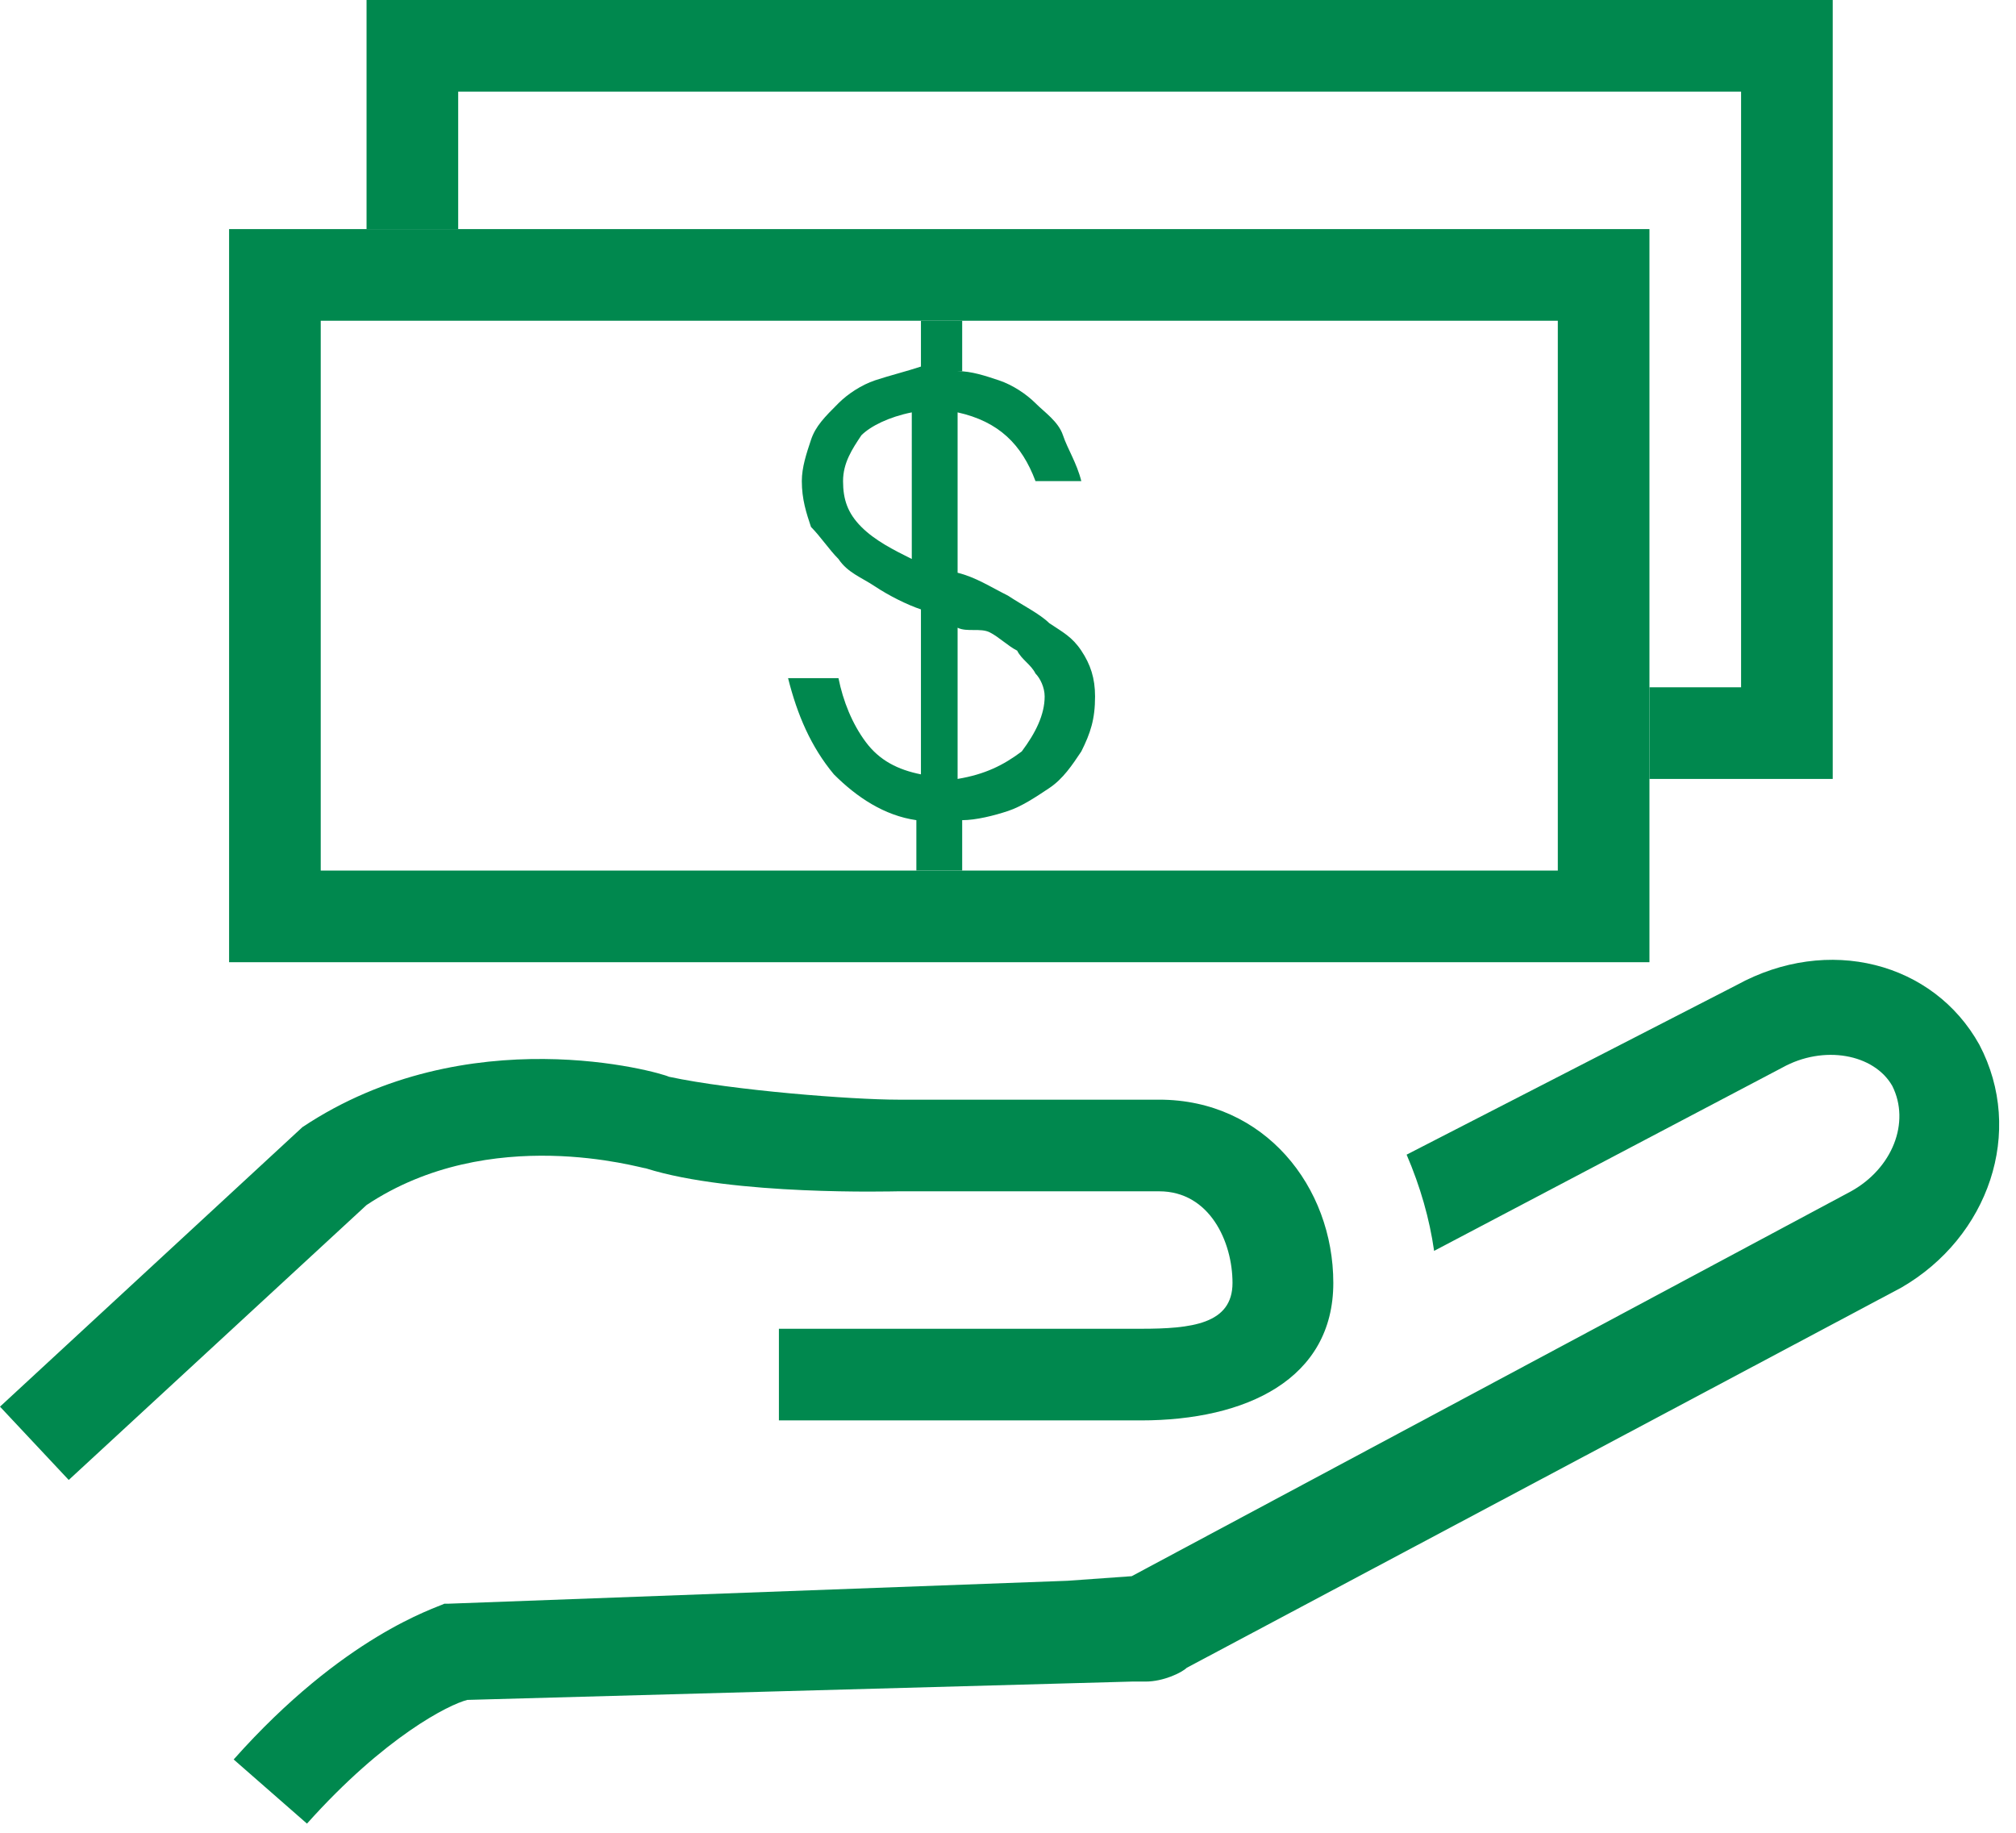
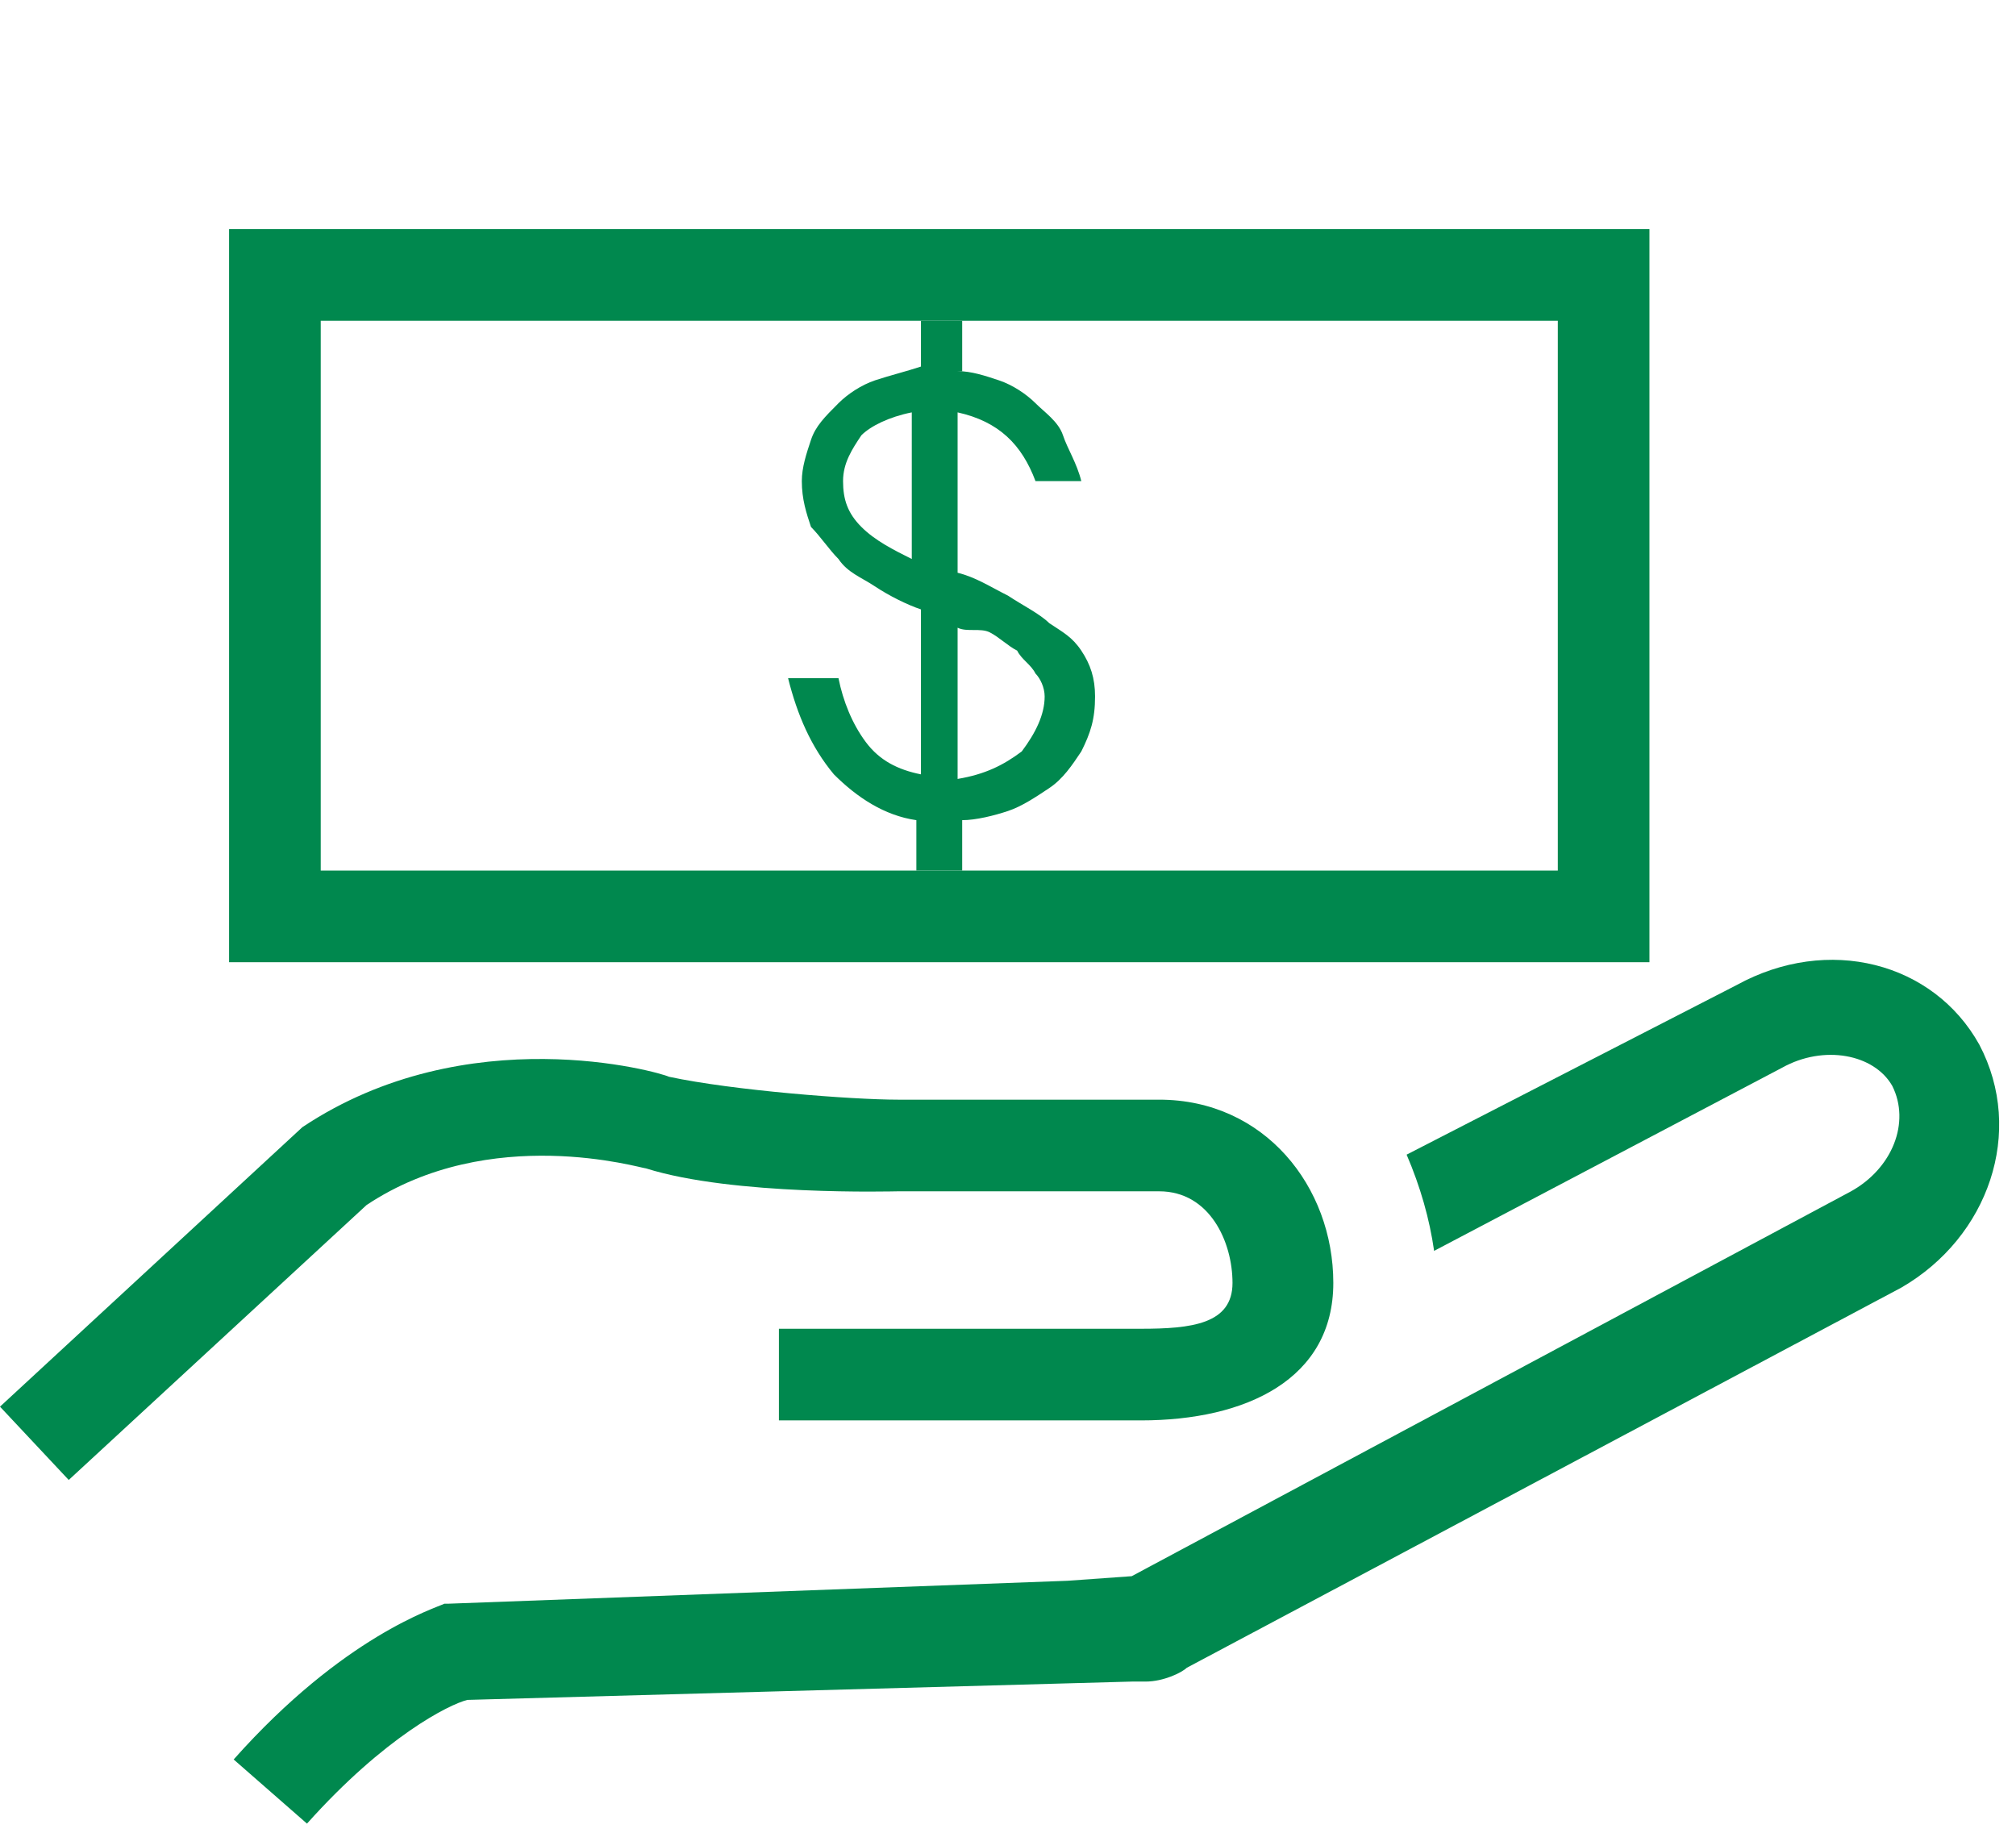
<svg xmlns="http://www.w3.org/2000/svg" version="1.1" id="ic-financement-vert" x="0px" y="0px" width="44px" height="40px" viewBox="0 0 44 40" enable-background="new 0 0 44 40" xml:space="preserve">
  <path id="main2" fill="#00884E" d="M25.3,24h-5.7c-1,0-3.6-0.2-5-0.5c-0.2-0.1-4.4-1.3-8,1.1L0,30.7l1.5,1.6l6.5-6  c2.7-1.8,6-0.8,6.1-0.8c1.9,0.6,5.4,0.5,5.5,0.5h5.7c1.1,0,1.6,1.1,1.6,2s-0.9,1-2,1H17v2h7.9c2.3,0,4.2-0.9,4.2-3S27.6,24,25.3,24" />
  <path id="main1" fill="#00884E" d="M43.2,22.8c-1-1.8-3.3-2.4-5.3-1.3l-7.2,3.7c0.3,0.7,0.5,1.4,0.6,2.1l7.6-4  c0.9-0.5,2-0.3,2.4,0.4c0.4,0.8,0,1.8-0.9,2.3l-15.7,8.4l-1.4,0.1L9.8,35l-0.1,0c-0.2,0.1-2.2,0.7-4.6,3.4l1.6,1.4  c1.7-1.9,3.1-2.6,3.5-2.7l14.5-0.4l0.3,0c0,0,0,0,0,0c0.4,0,0.8-0.2,0.9-0.3l15.6-8.3C43.4,27,44.2,24.7,43.2,22.8" />
  <path id="dollar" fill="#00884E" d="M20.9,8.1c0.3,0,0.6,0.1,0.9,0.2c0.3,0.1,0.6,0.3,0.8,0.5c0.2,0.2,0.5,0.4,0.6,0.7  s0.3,0.6,0.4,1h-1c-0.3-0.8-0.8-1.3-1.7-1.5v3.5c0.4,0.1,0.7,0.3,1.1,0.5c0.3,0.2,0.7,0.4,0.9,0.6c0.3,0.2,0.5,0.3,0.7,0.6  c0.2,0.3,0.3,0.6,0.3,1c0,0.5-0.1,0.8-0.3,1.2c-0.2,0.3-0.4,0.6-0.7,0.8c-0.3,0.2-0.6,0.4-0.9,0.5c-0.3,0.1-0.7,0.2-1,0.2V19H20  v-1.1c-0.7-0.1-1.3-0.5-1.8-1c-0.5-0.6-0.8-1.3-1-2.1h1.1c0.1,0.5,0.3,1,0.6,1.4c0.3,0.4,0.7,0.6,1.2,0.7v-3.6  c-0.3-0.1-0.7-0.3-1-0.5c-0.3-0.2-0.6-0.3-0.8-0.6c-0.2-0.2-0.4-0.5-0.6-0.7c-0.1-0.3-0.2-0.6-0.2-1c0-0.3,0.1-0.6,0.2-0.9  c0.1-0.3,0.3-0.5,0.6-0.8c0.2-0.2,0.5-0.4,0.8-0.5c0.3-0.1,0.7-0.2,1-0.3V7h0.9V8.1z M18.4,10.5c0,0.4,0.1,0.7,0.4,1  c0.3,0.3,0.7,0.5,1.1,0.7V9c-0.5,0.1-0.9,0.3-1.1,0.5C18.6,9.8,18.4,10.1,18.4,10.5 M22.8,15.2c0-0.2-0.1-0.4-0.2-0.5  c-0.1-0.2-0.3-0.3-0.4-0.5c-0.2-0.1-0.4-0.3-0.6-0.4c-0.2-0.1-0.5,0-0.7-0.1v3.3c0.6-0.1,1-0.3,1.4-0.6C22.6,16,22.8,15.6,22.8,15.2  " />
-   <polygon id="dollar2" fill="#00884E" points="8,0 8,5 10,5 10,2 38,2 38,15 36,15 36,17 40,17 40,0 " />
  <path id="dollar1" fill="#00884E" d="M5,5v16h31V5H5z M34,19H7V7h27V19z" />
</svg>